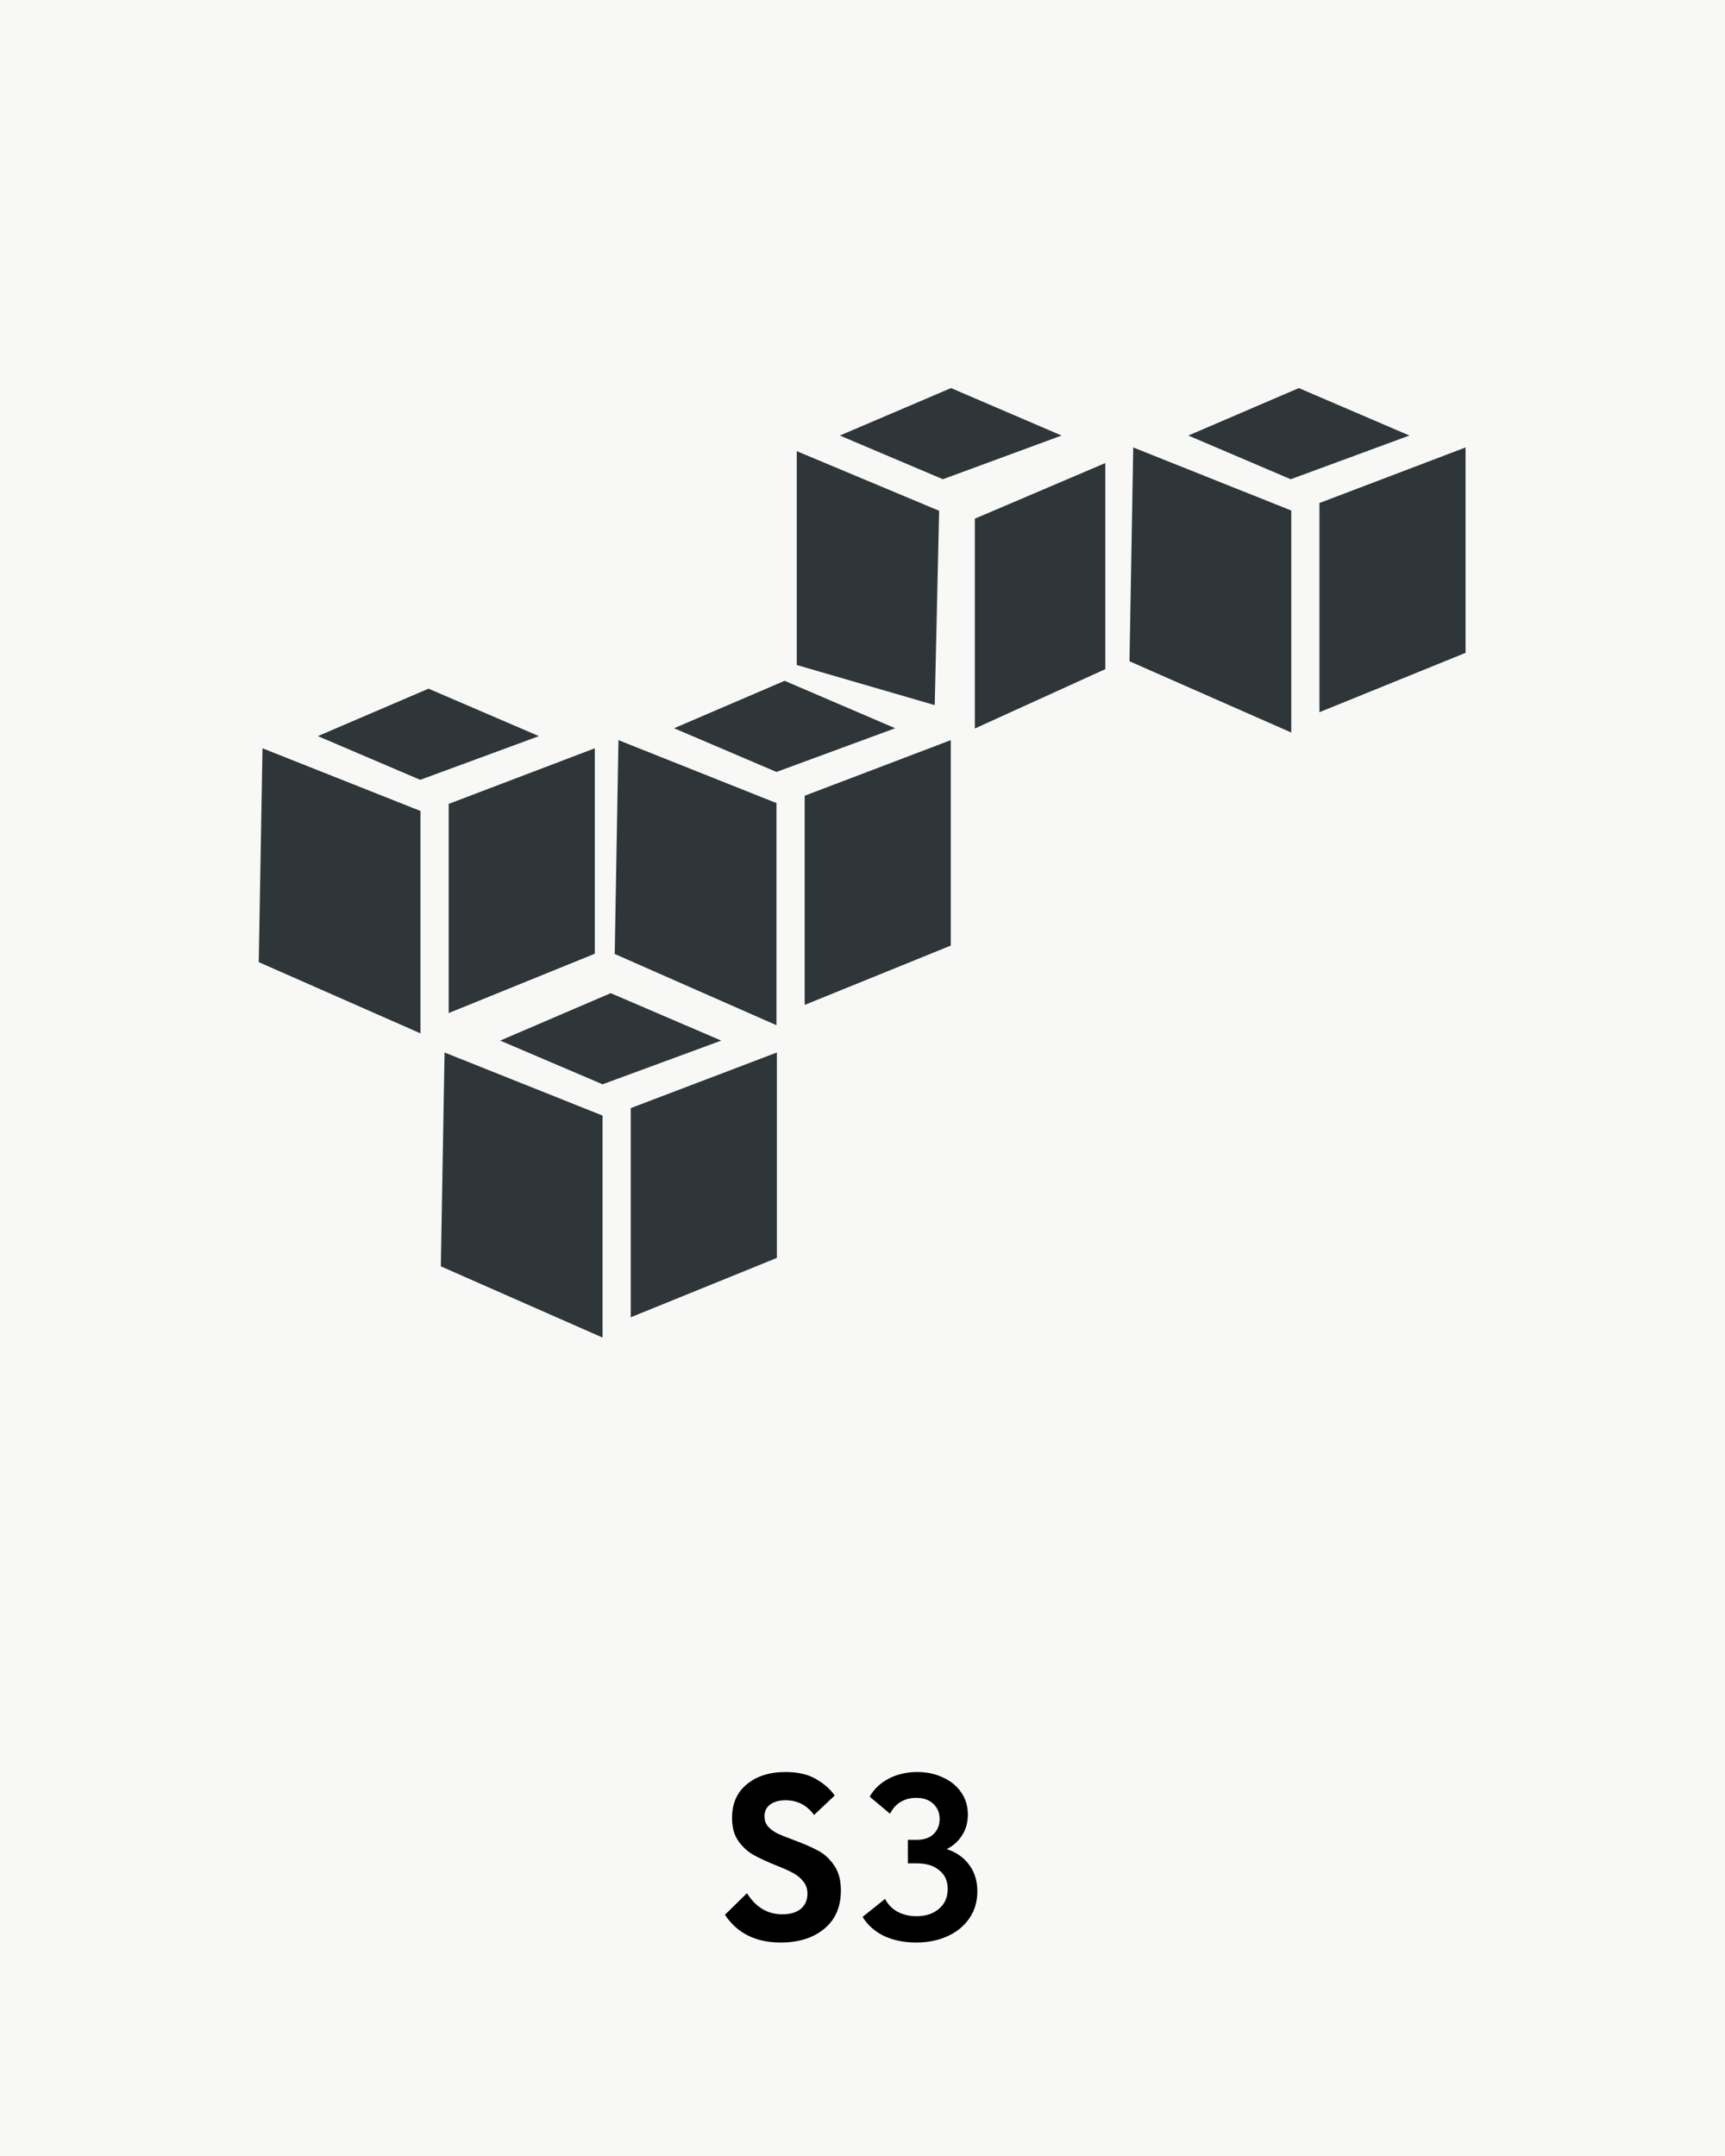
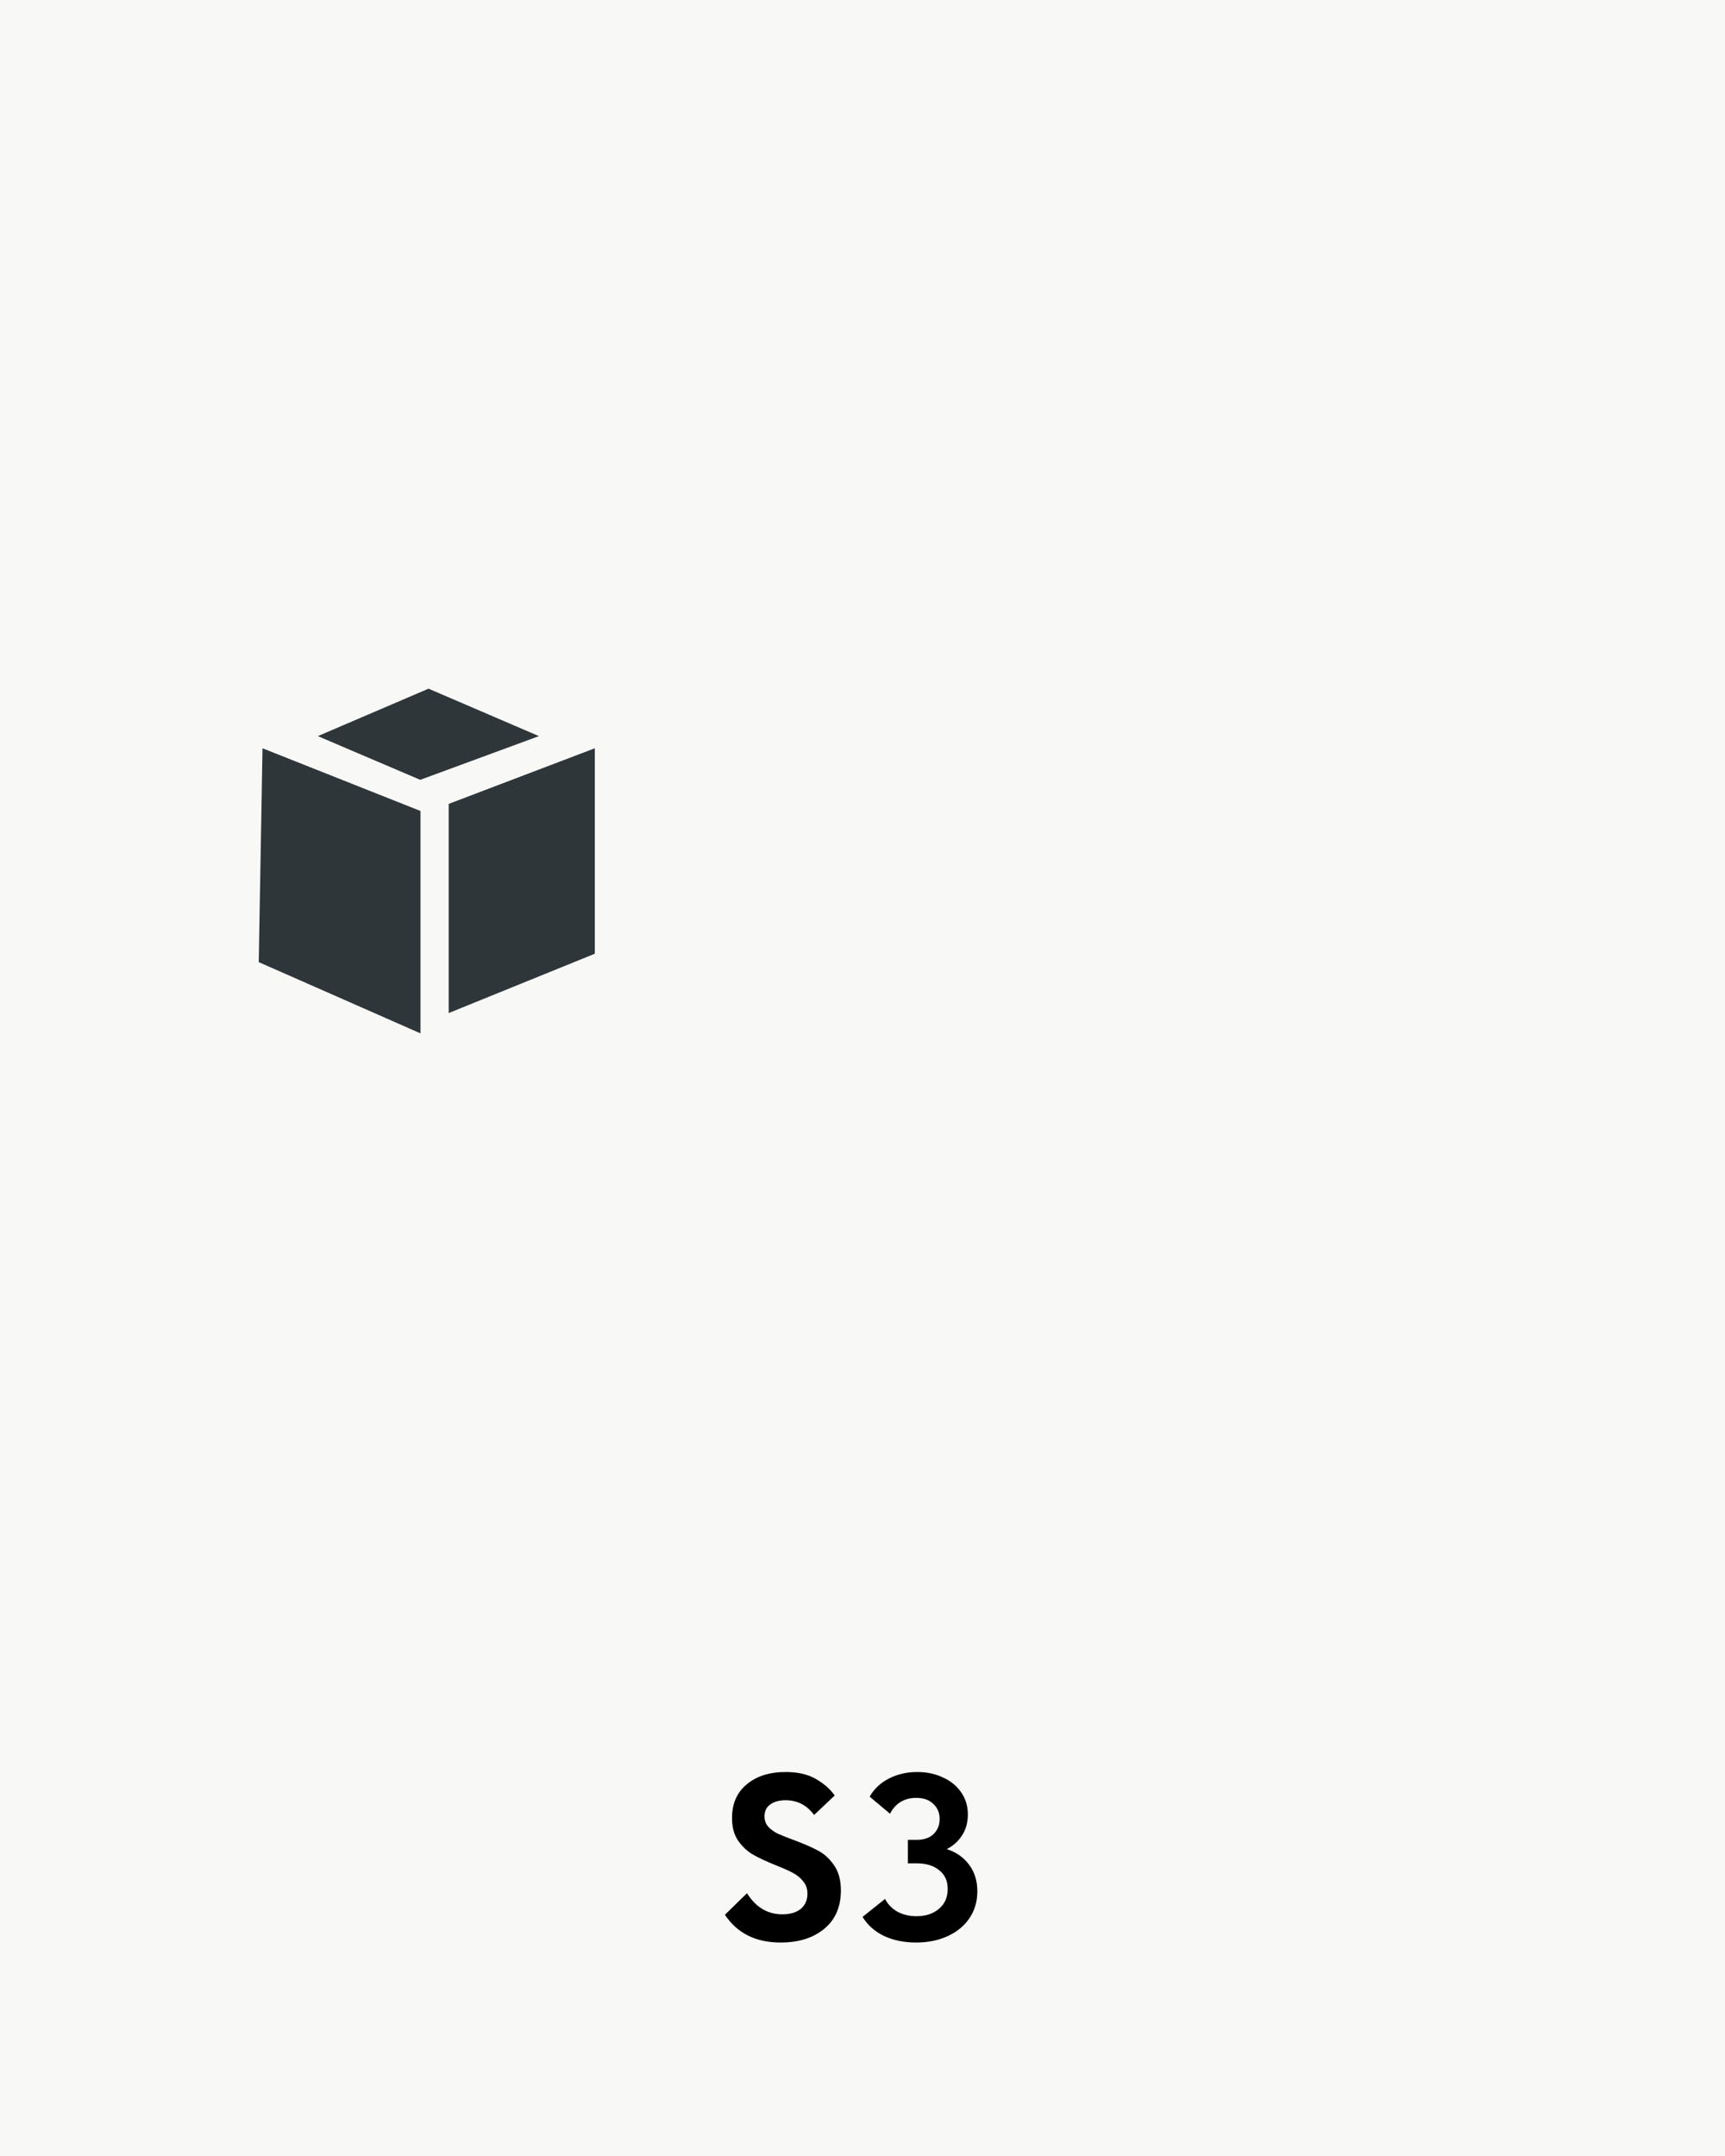
<svg xmlns="http://www.w3.org/2000/svg" width="80" height="100" viewBox="0 0 80 100" fill="none">
  <rect width="80" height="100" fill="#F8F8F7" />
  <path d="M33.619 88.812L34.642 87.811C35.052 88.464 35.599 88.79 36.281 88.79C36.647 88.79 36.933 88.706 37.139 88.537C37.344 88.361 37.447 88.126 37.447 87.833C37.447 87.606 37.381 87.415 37.249 87.261C37.124 87.1 36.963 86.968 36.765 86.865C36.574 86.762 36.31 86.645 35.973 86.513C35.54 86.337 35.188 86.172 34.917 86.018C34.653 85.864 34.425 85.651 34.235 85.38C34.044 85.101 33.949 84.749 33.949 84.324C33.949 83.657 34.176 83.136 34.631 82.762C35.085 82.381 35.687 82.19 36.435 82.19C36.999 82.19 37.465 82.296 37.832 82.509C38.206 82.722 38.499 82.978 38.712 83.279L37.755 84.181C37.417 83.726 36.977 83.499 36.435 83.499C36.134 83.499 35.896 83.565 35.72 83.697C35.544 83.822 35.456 84.005 35.456 84.247C35.456 84.438 35.514 84.599 35.632 84.731C35.749 84.856 35.896 84.962 36.072 85.05C36.255 85.131 36.504 85.23 36.82 85.347C37.274 85.516 37.645 85.677 37.931 85.831C38.224 85.985 38.473 86.212 38.679 86.513C38.891 86.814 38.998 87.202 38.998 87.679C38.998 88.442 38.741 89.036 38.228 89.461C37.714 89.886 37.04 90.099 36.204 90.099C35.052 90.099 34.191 89.67 33.619 88.812ZM45.326 87.723C45.326 88.192 45.205 88.607 44.963 88.966C44.721 89.325 44.384 89.604 43.951 89.802C43.519 90 43.031 90.099 42.488 90.099C41.938 90.099 41.447 90 41.014 89.802C40.582 89.597 40.244 89.3 40.002 88.911L41.047 88.075C41.172 88.324 41.363 88.522 41.619 88.669C41.883 88.808 42.18 88.878 42.51 88.878C42.928 88.878 43.273 88.764 43.544 88.537C43.816 88.31 43.951 88.002 43.951 87.613C43.951 87.239 43.819 86.949 43.555 86.744C43.299 86.531 42.95 86.425 42.51 86.425H42.103V85.336H42.51C42.848 85.336 43.108 85.248 43.291 85.072C43.482 84.889 43.577 84.654 43.577 84.368C43.577 84.082 43.478 83.847 43.28 83.664C43.09 83.481 42.826 83.389 42.488 83.389C42.21 83.389 41.964 83.455 41.751 83.587C41.546 83.719 41.388 83.899 41.278 84.126L40.332 83.334C40.53 82.982 40.824 82.703 41.212 82.498C41.608 82.293 42.052 82.19 42.543 82.19C42.983 82.19 43.379 82.274 43.731 82.443C44.091 82.604 44.373 82.835 44.578 83.136C44.784 83.429 44.886 83.77 44.886 84.159C44.886 84.533 44.795 84.859 44.611 85.138C44.435 85.409 44.201 85.618 43.907 85.765C44.355 85.912 44.703 86.157 44.952 86.502C45.202 86.839 45.326 87.246 45.326 87.723Z" fill="black" />
-   <path d="M28.323 46.065L23.196 48.265L27.945 50.292L33.45 48.265L28.323 46.065ZM20.617 48.817L20.444 58.736L27.945 62.04V51.743L20.617 48.817ZM36.029 48.817L29.253 51.396V61.098L36.029 58.345V48.817Z" fill="#2E363A" />
-   <path d="M44.106 18L38.949 20.201L43.728 22.228L49.233 20.201L44.106 18ZM36.952 20.926V30.845L43.35 32.705L43.554 23.691L36.952 20.926ZM51.26 21.478L45.21 24.057V33.79L51.26 31.037V21.478Z" fill="#2E363A" />
  <path d="M19.873 31.942L14.74 34.143L19.489 36.17L24.994 34.143L19.873 31.942ZM12.174 34.707L12 44.626L19.501 47.93V37.615L12.174 34.707ZM27.585 34.707L20.809 37.286V46.988L27.585 44.236V34.707Z" fill="#2E363A" />
-   <path d="M36.388 31.577L31.261 33.777L36.01 35.805L41.515 33.777L36.388 31.577ZM28.682 34.329L28.509 44.248L36.01 47.552V37.249L28.682 34.329ZM44.094 34.329L37.318 36.908V46.61L44.094 43.858V34.329Z" fill="#2E363A" />
-   <path d="M60.237 18L55.11 20.201L59.859 22.228L65.364 20.201L60.237 18ZM52.556 20.753L52.382 30.671L59.884 33.976V23.679L52.556 20.753ZM67.968 20.753L61.192 23.331V33.033L67.968 30.281V20.753Z" fill="#2E363A" />
</svg>